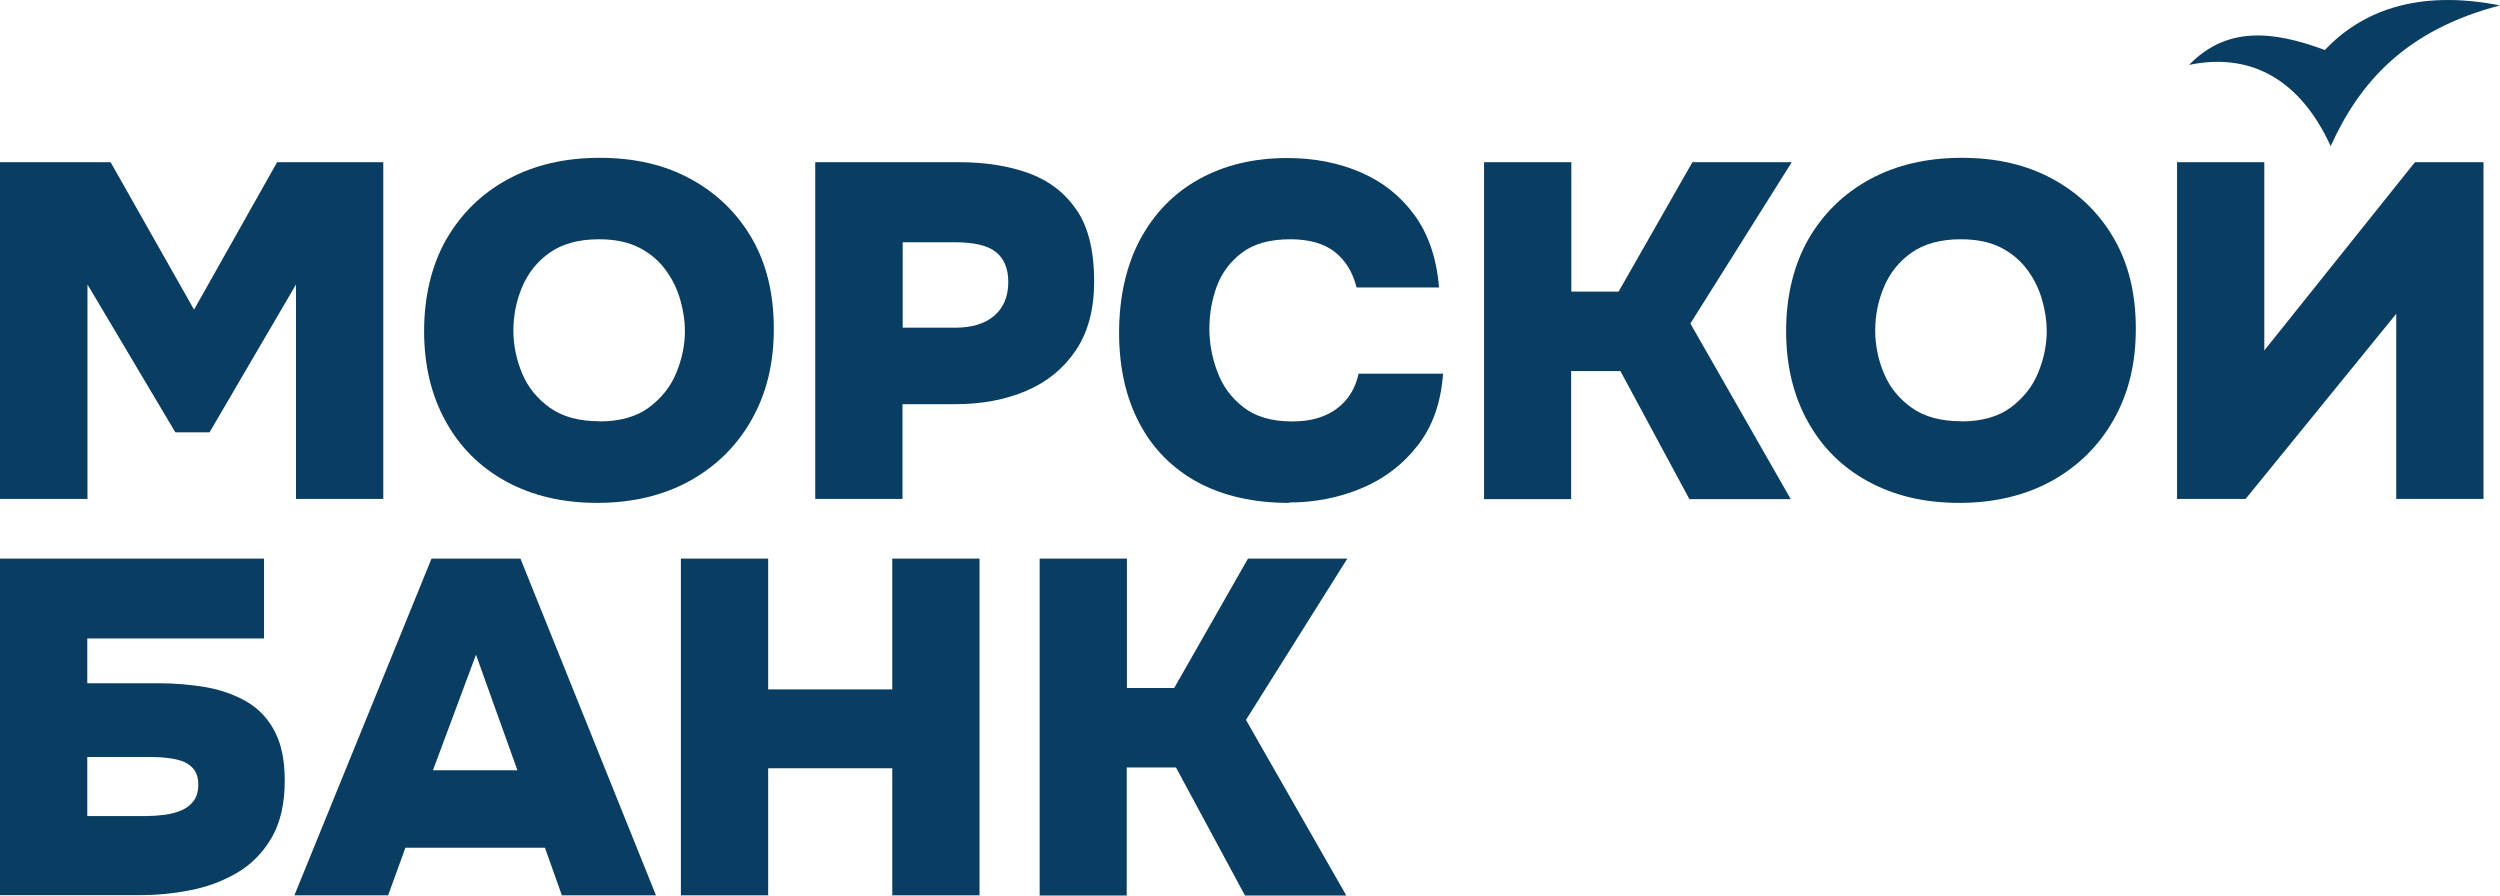
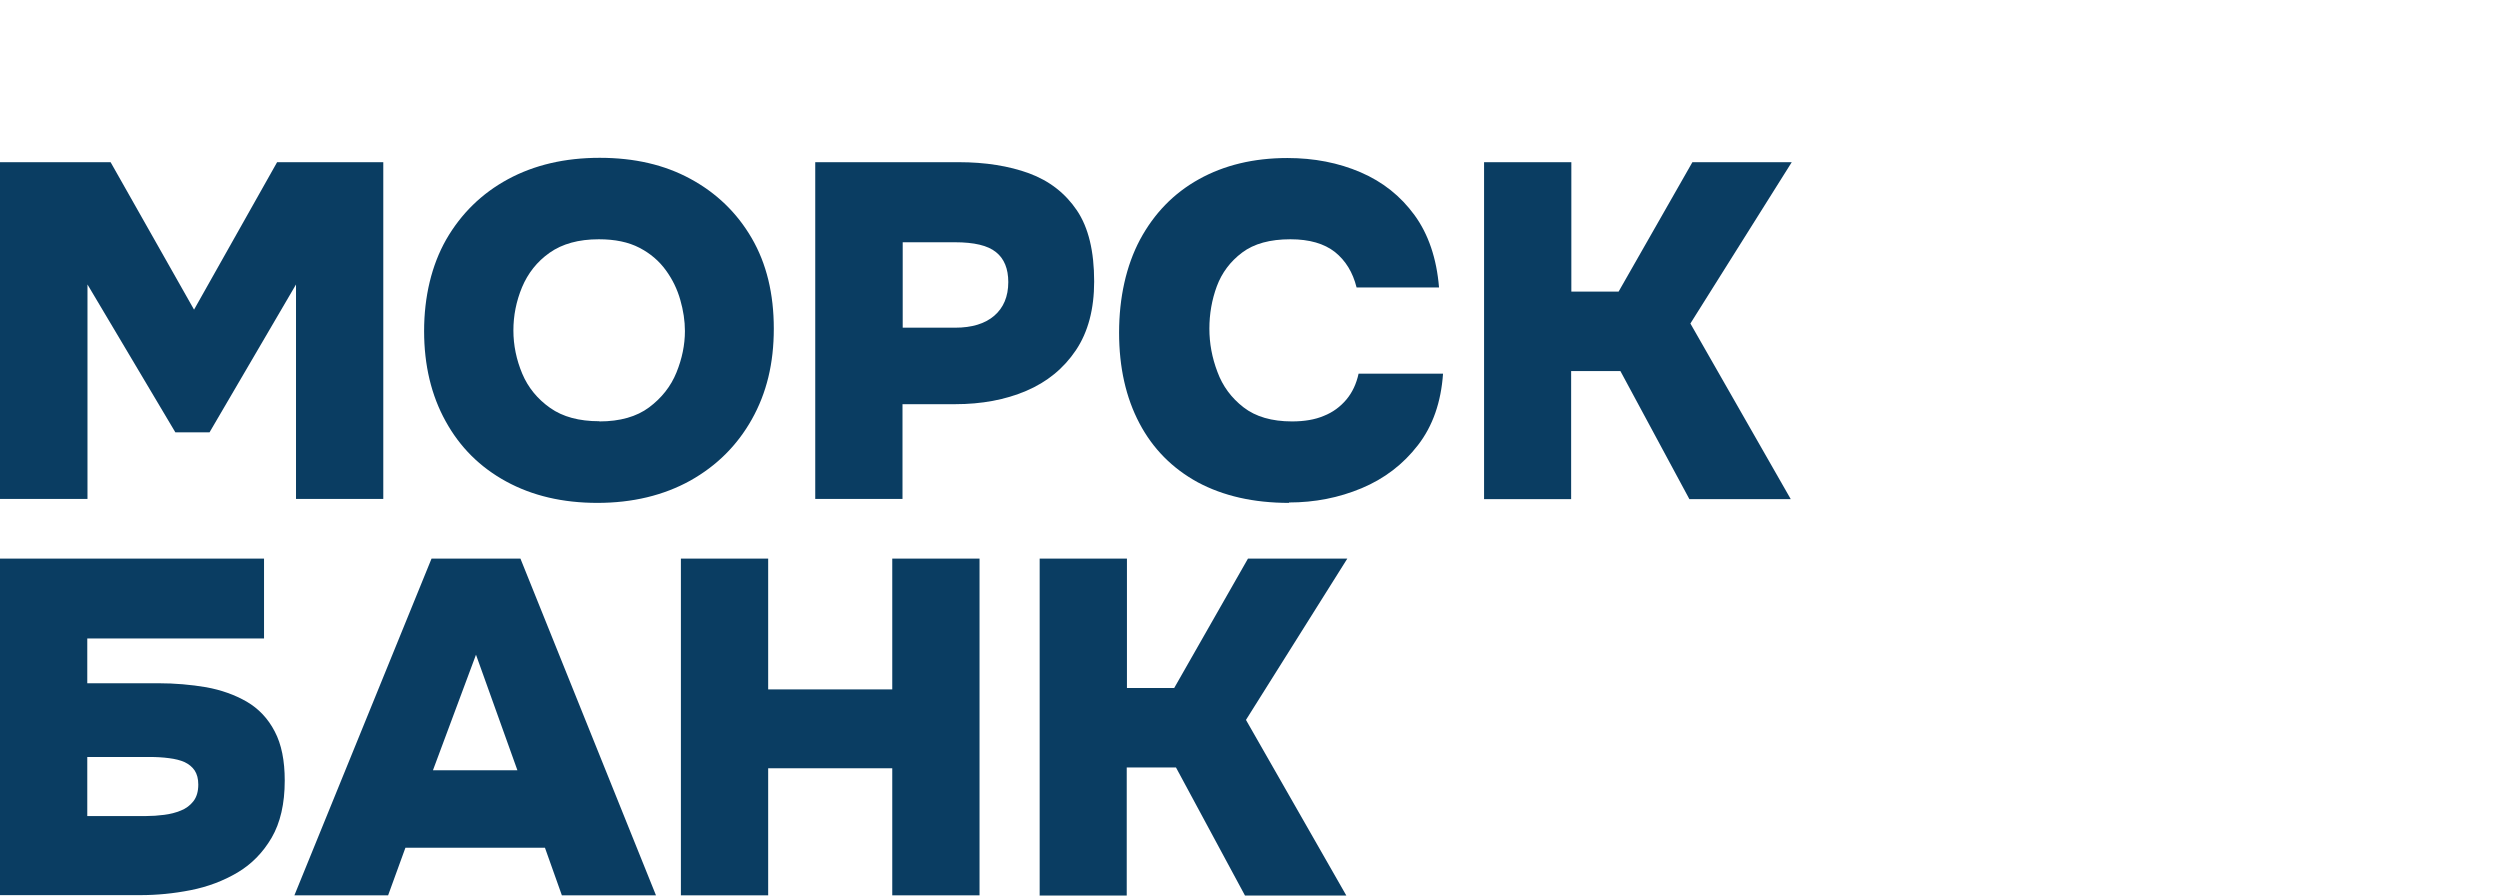
<svg xmlns="http://www.w3.org/2000/svg" width="134" height="48" viewBox="0 0 134 48" fill="none">
  <path d="M0 26.742V8.693H5.928L10.401 16.597L14.853 8.693H20.544V26.742H15.866V15.248L11.231 23.173H9.399L4.689 15.248V26.742H0Z" fill="#0A3D62" />
  <path d="M32.023 26.955C30.159 26.955 28.531 26.572 27.13 25.807C25.729 25.043 24.651 23.97 23.886 22.578C23.12 21.197 22.732 19.582 22.732 17.744C22.732 15.906 23.131 14.217 23.918 12.836C24.715 11.455 25.815 10.371 27.227 9.606C28.639 8.842 30.277 8.459 32.142 8.459C34.007 8.459 35.613 8.831 37.003 9.585C38.394 10.339 39.493 11.391 40.291 12.762C41.088 14.132 41.476 15.747 41.476 17.617C41.476 19.486 41.088 21.069 40.301 22.472C39.514 23.874 38.415 24.968 36.992 25.765C35.569 26.551 33.91 26.955 32.013 26.955H32.023ZM32.131 22.588C33.23 22.588 34.125 22.334 34.793 21.834C35.462 21.335 35.958 20.708 36.259 19.964C36.561 19.221 36.712 18.477 36.712 17.744C36.712 17.202 36.626 16.639 36.464 16.076C36.302 15.502 36.044 14.971 35.688 14.483C35.332 13.994 34.869 13.59 34.276 13.282C33.683 12.974 32.961 12.825 32.099 12.825C31.01 12.825 30.137 13.07 29.458 13.548C28.779 14.026 28.294 14.653 27.981 15.396C27.669 16.151 27.518 16.916 27.518 17.712C27.518 18.509 27.68 19.285 27.992 20.028C28.305 20.772 28.811 21.388 29.49 21.866C30.169 22.344 31.043 22.578 32.12 22.578L32.131 22.588Z" fill="#0A3D62" />
  <path d="M43.697 26.742V8.693H51.382C52.815 8.693 54.076 8.895 55.154 9.288C56.243 9.691 57.094 10.35 57.72 11.274C58.345 12.199 58.647 13.473 58.647 15.088C58.647 16.565 58.323 17.797 57.666 18.775C57.008 19.752 56.124 20.474 55.003 20.952C53.882 21.43 52.611 21.664 51.199 21.664H48.374V26.742H43.697ZM48.374 17.564H51.199C52.093 17.564 52.794 17.351 53.29 16.926C53.785 16.501 54.044 15.896 54.044 15.12C54.044 14.408 53.828 13.867 53.387 13.516C52.945 13.155 52.212 12.985 51.177 12.985H48.385V17.574L48.374 17.564Z" fill="#0A3D62" />
  <path d="M69.091 26.955C67.194 26.955 65.566 26.583 64.198 25.85C62.839 25.106 61.794 24.055 61.072 22.684C60.35 21.314 59.983 19.699 59.983 17.829C59.983 15.959 60.36 14.249 61.104 12.847C61.859 11.444 62.904 10.361 64.262 9.606C65.62 8.852 67.194 8.47 69.005 8.47C70.438 8.47 71.743 8.725 72.928 9.235C74.114 9.745 75.073 10.509 75.817 11.529C76.561 12.549 77.003 13.845 77.132 15.407H72.713C72.508 14.589 72.12 13.962 71.549 13.505C70.977 13.059 70.191 12.825 69.166 12.825C68.078 12.825 67.216 13.059 66.58 13.537C65.944 14.015 65.491 14.621 65.222 15.343C64.952 16.076 64.823 16.831 64.823 17.617C64.823 18.403 64.963 19.168 65.254 19.933C65.534 20.698 66.008 21.335 66.655 21.834C67.302 22.334 68.164 22.588 69.253 22.588C69.91 22.588 70.481 22.493 70.956 22.291C71.441 22.1 71.84 21.802 72.163 21.42C72.486 21.037 72.702 20.57 72.82 20.028H77.347C77.24 21.558 76.798 22.833 76 23.863C75.203 24.894 74.2 25.659 72.982 26.169C71.764 26.678 70.471 26.933 69.091 26.933V26.955Z" fill="#0A3D62" />
  <path d="M79.546 26.742V8.693H84.224V15.63H86.757L90.713 8.693H96.038L90.605 17.34L95.984 26.753H90.551L86.854 19.89H84.213V26.753H79.536L79.546 26.742Z" fill="#0A3D62" />
-   <path d="M105.027 26.955C103.162 26.955 101.535 26.572 100.134 25.807C98.732 25.043 97.654 23.97 96.889 22.578C96.124 21.197 95.736 19.582 95.736 17.744C95.736 15.906 96.135 14.217 96.921 12.836C97.719 11.455 98.819 10.371 100.231 9.606C101.643 8.842 103.281 8.459 105.146 8.459C107.01 8.459 108.616 8.831 110.007 9.585C111.397 10.339 112.497 11.391 113.294 12.762C114.092 14.132 114.48 15.747 114.48 17.617C114.48 19.486 114.092 21.069 113.305 22.472C112.518 23.874 111.419 24.968 109.996 25.765C108.573 26.551 106.913 26.955 105.016 26.955H105.027ZM105.124 22.588C106.223 22.588 107.118 22.334 107.786 21.834C108.455 21.335 108.95 20.708 109.252 19.964C109.554 19.221 109.705 18.477 109.705 17.744C109.705 17.202 109.619 16.639 109.457 16.076C109.295 15.502 109.037 14.971 108.681 14.483C108.325 13.994 107.862 13.59 107.269 13.282C106.676 12.974 105.954 12.825 105.092 12.825C104.003 12.825 103.13 13.07 102.451 13.548C101.772 14.026 101.287 14.653 100.974 15.396C100.662 16.151 100.511 16.916 100.511 17.712C100.511 18.509 100.672 19.285 100.985 20.028C101.298 20.772 101.804 21.388 102.483 21.866C103.162 22.344 104.035 22.578 105.113 22.578L105.124 22.588Z" fill="#0A3D62" />
-   <path d="M116.69 26.742V8.693H121.367V18.785L129.441 8.693H133.116V26.742H128.438V16.82L120.365 26.742H116.69Z" fill="#0A3D62" />
  <path d="M0 47.989V29.94H14.152V34.221H4.678V36.622H8.483C9.377 36.622 10.229 36.697 11.048 36.835C11.857 36.983 12.579 37.238 13.225 37.61C13.861 37.982 14.368 38.513 14.724 39.204C15.09 39.894 15.262 40.776 15.262 41.838C15.262 43.081 15.025 44.101 14.562 44.898C14.098 45.695 13.484 46.322 12.73 46.768C11.975 47.214 11.134 47.533 10.218 47.713C9.302 47.894 8.407 47.979 7.523 47.979H0V47.989ZM4.678 43.74H7.836C8.149 43.74 8.461 43.719 8.795 43.676C9.13 43.634 9.421 43.559 9.701 43.443C9.97 43.336 10.197 43.166 10.369 42.943C10.541 42.72 10.628 42.423 10.628 42.051C10.628 41.743 10.563 41.498 10.434 41.297C10.304 41.105 10.121 40.957 9.895 40.85C9.658 40.744 9.388 40.68 9.065 40.638C8.741 40.595 8.397 40.574 8.019 40.574H4.678V43.74Z" fill="#0A3D62" />
  <path d="M15.78 47.989L23.131 29.94H27.895L35.16 47.989H30.116L29.21 45.44H21.73L20.803 47.989H15.78ZM23.206 41.286H27.733L25.513 35.092L23.206 41.286Z" fill="#0A3D62" />
  <path d="M36.496 47.989V29.94H41.174V36.952H47.825V29.94H52.503V47.989H47.825V41.18H41.174V47.989H36.496Z" fill="#0A3D62" />
  <path d="M55.726 47.989V29.94H60.404V36.877H62.937L66.892 29.94H72.217L66.784 38.587L72.163 48H66.731L63.033 41.137H60.393V48H55.715L55.726 47.989Z" fill="#0A3D62" />
-   <path fill-rule="evenodd" clip-rule="evenodd" d="M117.336 3.477C120.634 2.797 123.286 4.252 124.924 7.832C126.487 4.39 128.956 1.607 134 0.29C129.473 -0.603 126.509 0.672 124.612 2.68C121.777 1.628 119.341 1.416 117.336 3.477Z" fill="#0A3D62" />
</svg>